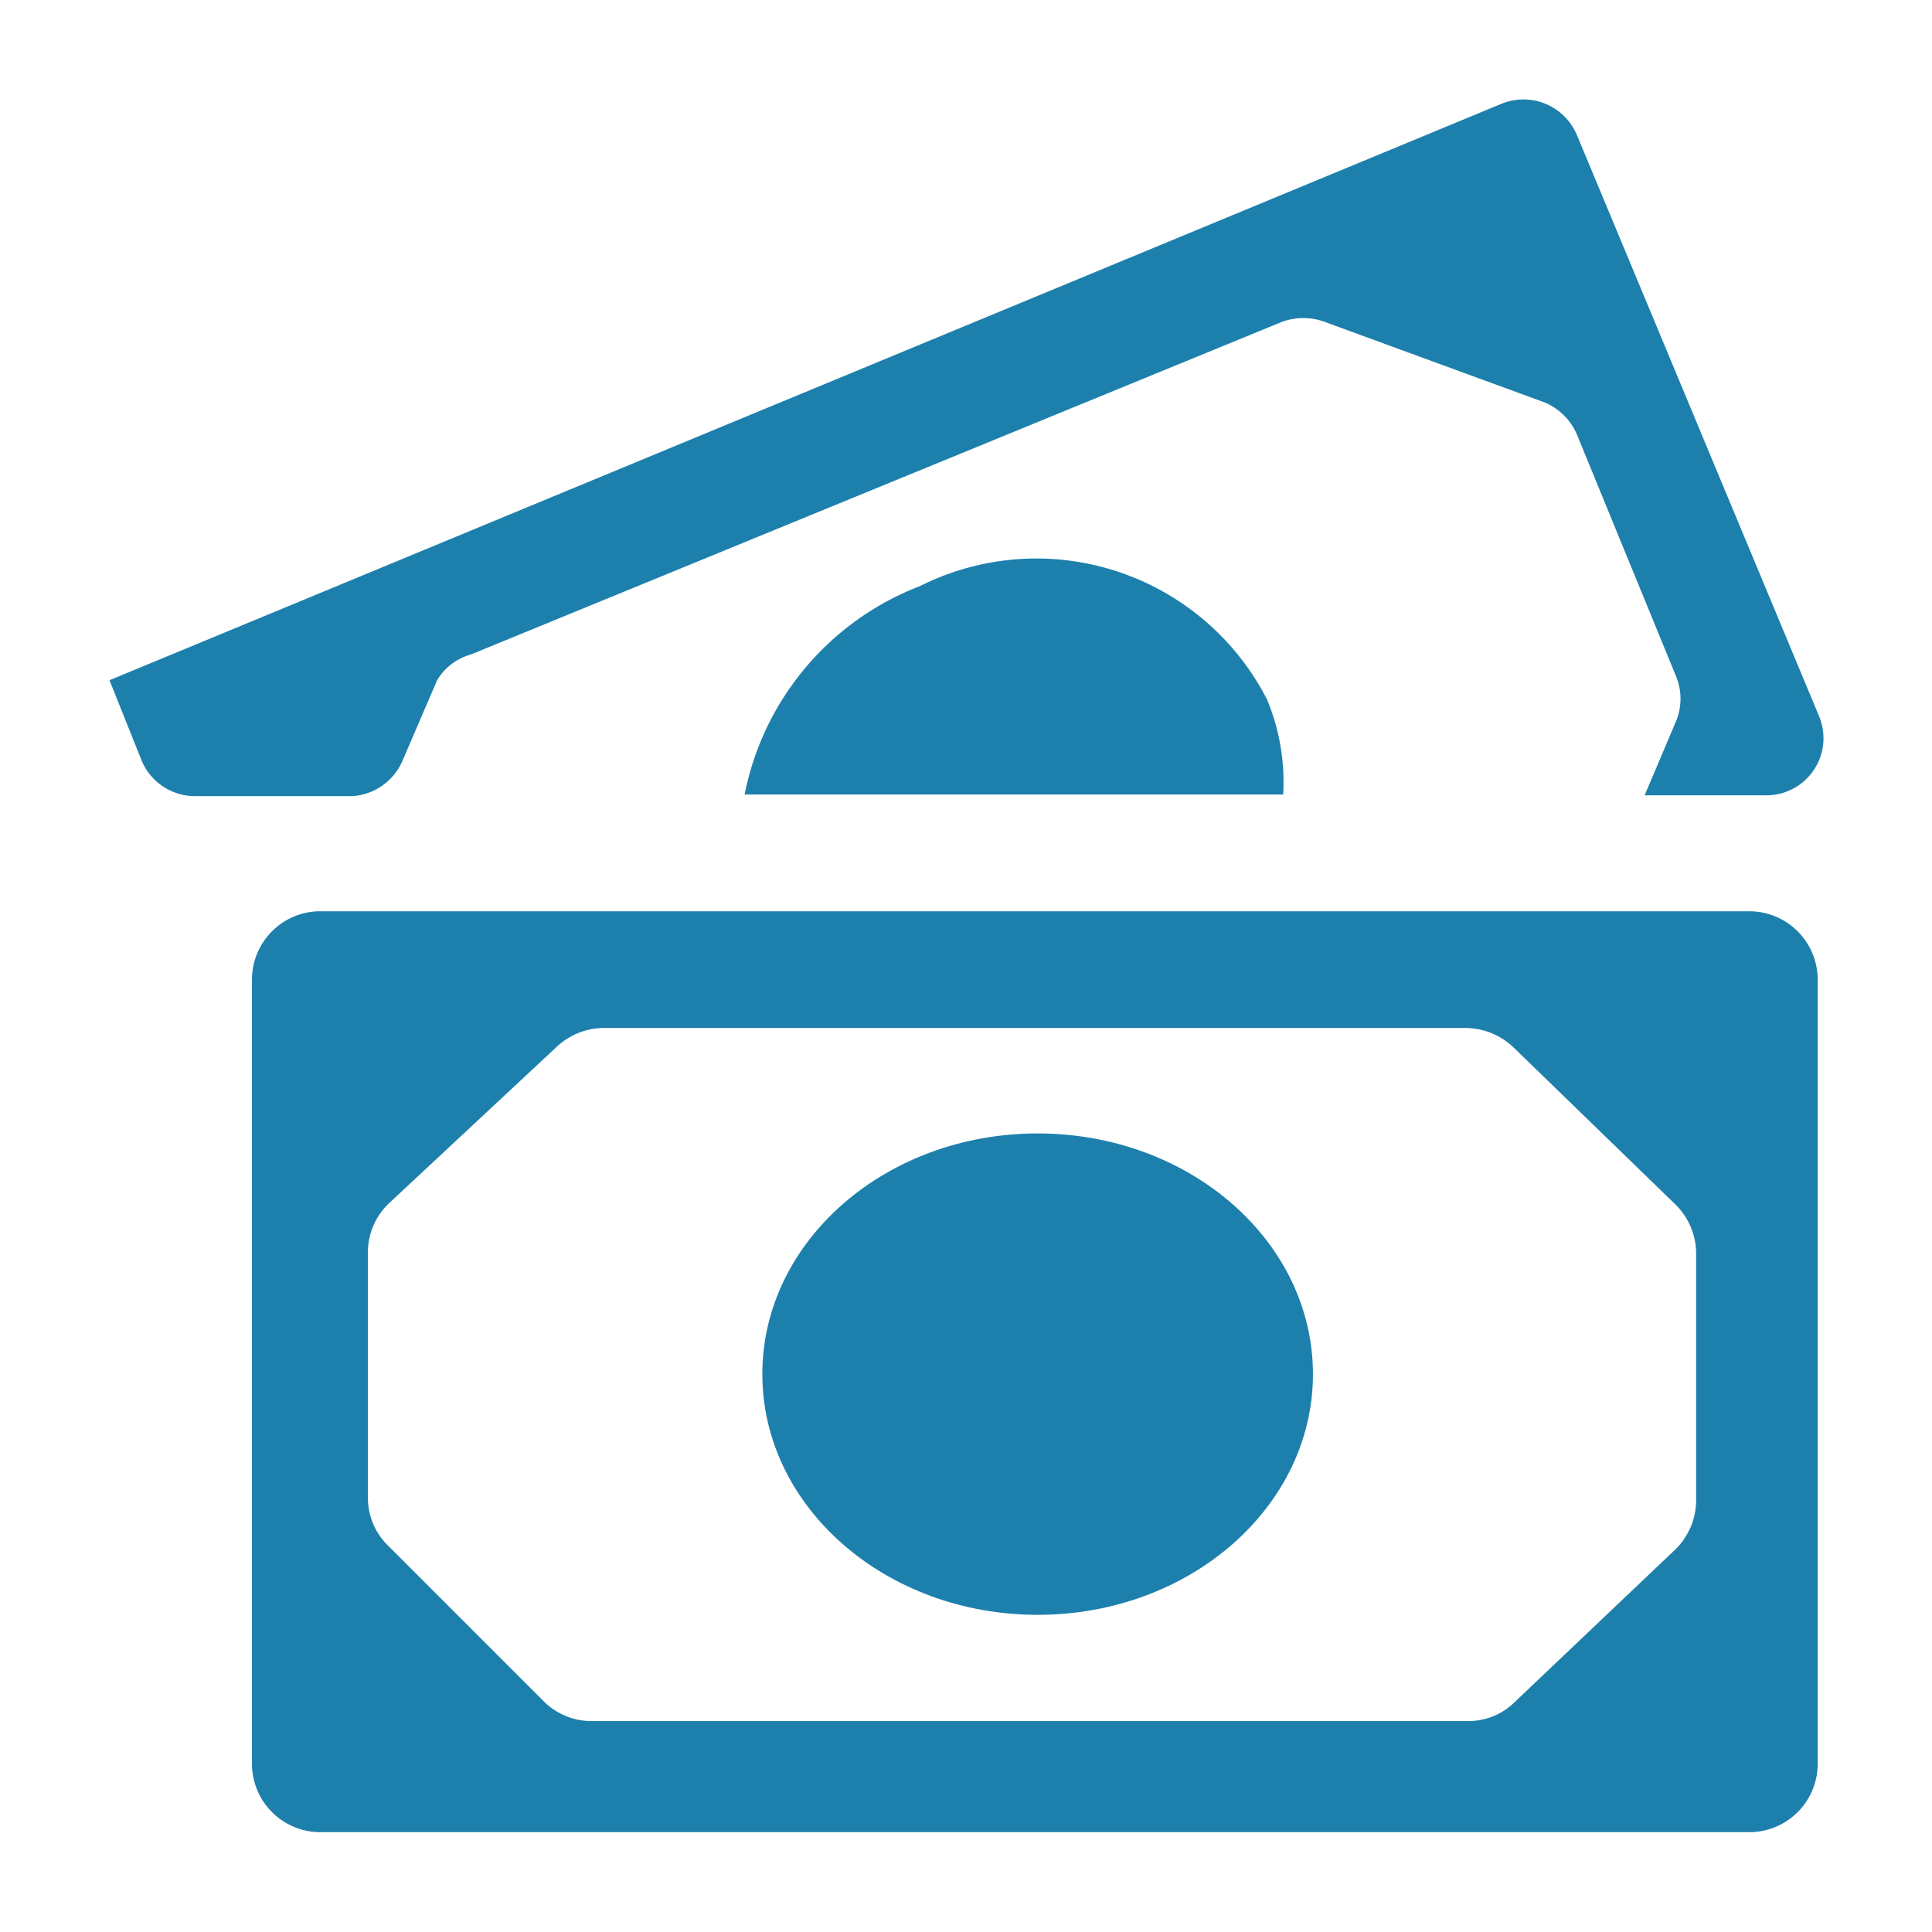
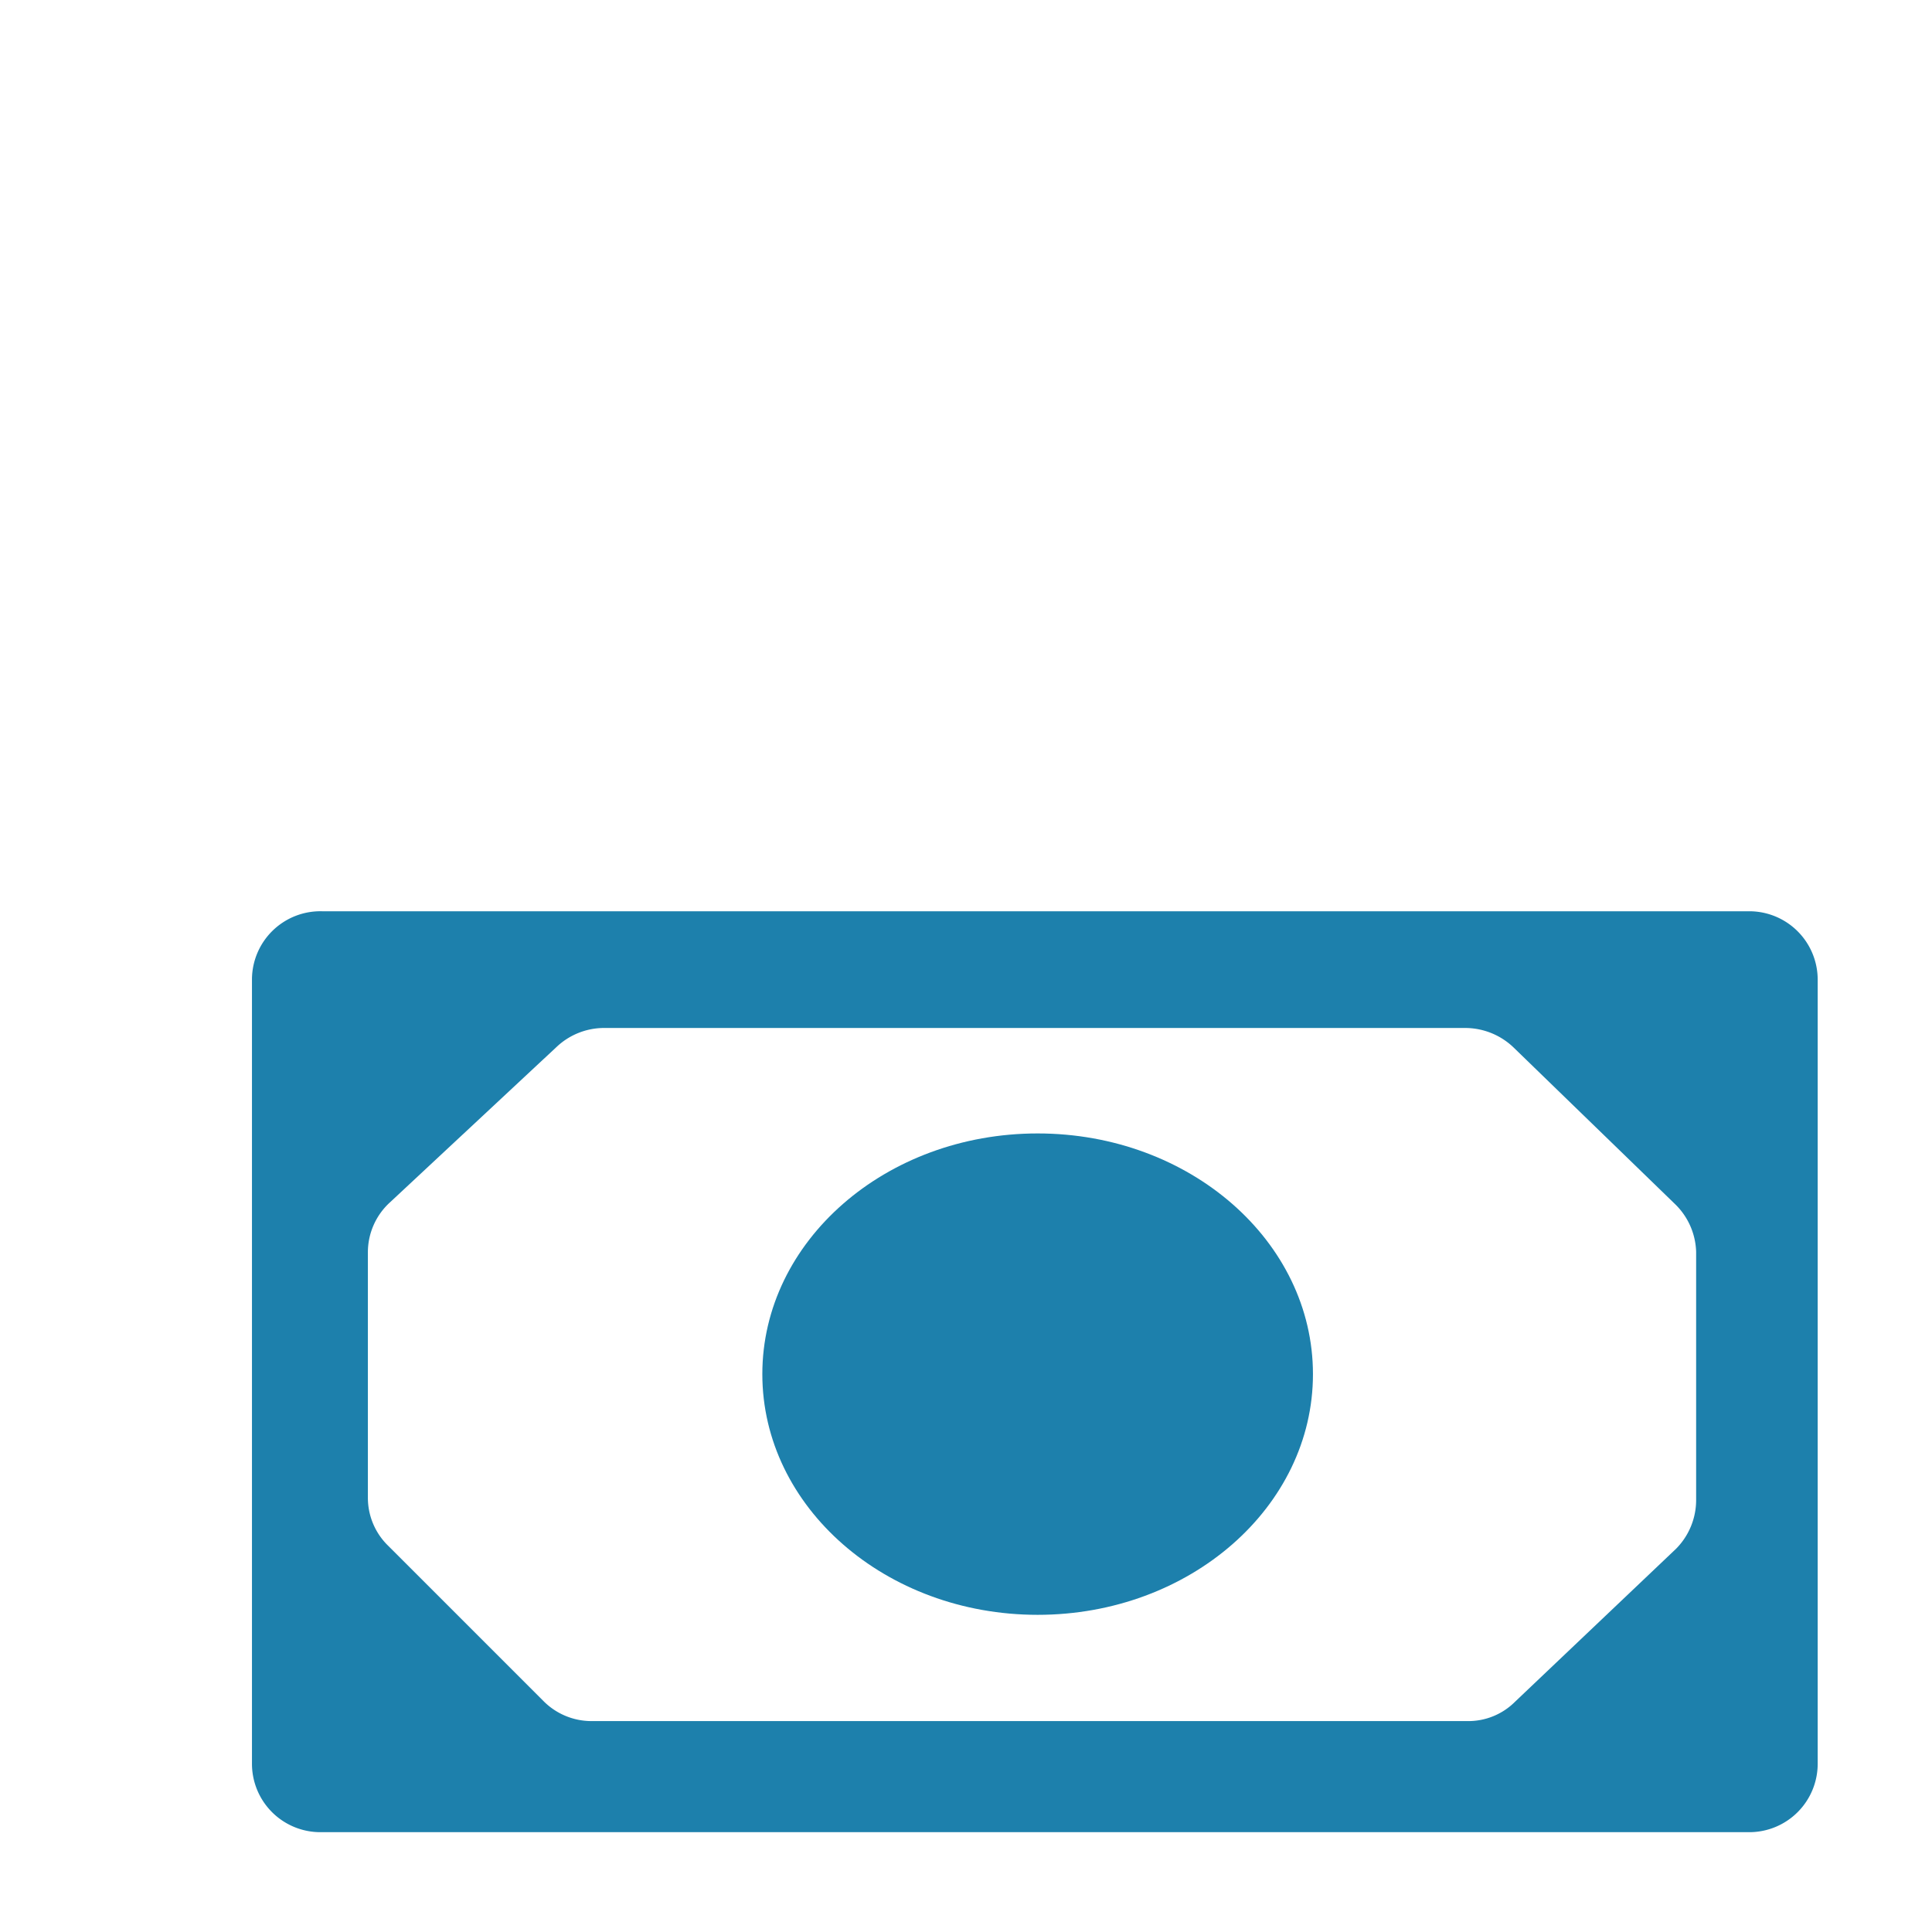
<svg xmlns="http://www.w3.org/2000/svg" id="Réteg_1" data-name="Réteg 1" viewBox="0 0 24 24">
  <defs>
    <style>.cls-1{fill:#1d80ac;}</style>
  </defs>
  <title>cash_icon</title>
-   <path class="cls-1" d="M5.85,8.13,15.92,4a.77.77,0,0,1,.54,0L19.19,5a.75.75,0,0,1,.4.4l1.23,3a.73.73,0,0,1,0,.56l-.39.92h1.5a.71.71,0,0,0,.66-1l-3-7.2a.72.72,0,0,0-.94-.39L1.36,8.45l.4,1a.72.72,0,0,0,.67.44H4.38A.73.73,0,0,0,5,9.45l.43-1A.71.71,0,0,1,5.85,8.13Z" />
-   <path class="cls-1" d="M11.43,7.28A3.5,3.5,0,0,0,9.25,9.87l6.69,0a2.67,2.67,0,0,0-.2-1.18A3.22,3.22,0,0,0,11.43,7.28Z" />
  <path class="cls-1" d="M3.13,12.17v9.74a.85.85,0,0,0,.85.85H21.73a.85.85,0,0,0,.85-.85V12.17a.85.85,0,0,0-.85-.85H4A.85.85,0,0,0,3.13,12.17Zm17.94,3.38v3.08a.86.86,0,0,1-.25.61l-2,1.9a.82.82,0,0,1-.59.24H7.35a.84.84,0,0,1-.6-.25L4.82,19.2a.83.83,0,0,1-.25-.59V15.55a.84.84,0,0,1,.27-.61L6.92,13a.86.86,0,0,1,.57-.23H18.21a.87.87,0,0,1,.59.24l2,1.94A.86.86,0,0,1,21.07,15.55Z" />
  <ellipse class="cls-1" cx="12.89" cy="17.07" rx="3.42" ry="2.99" />
</svg>